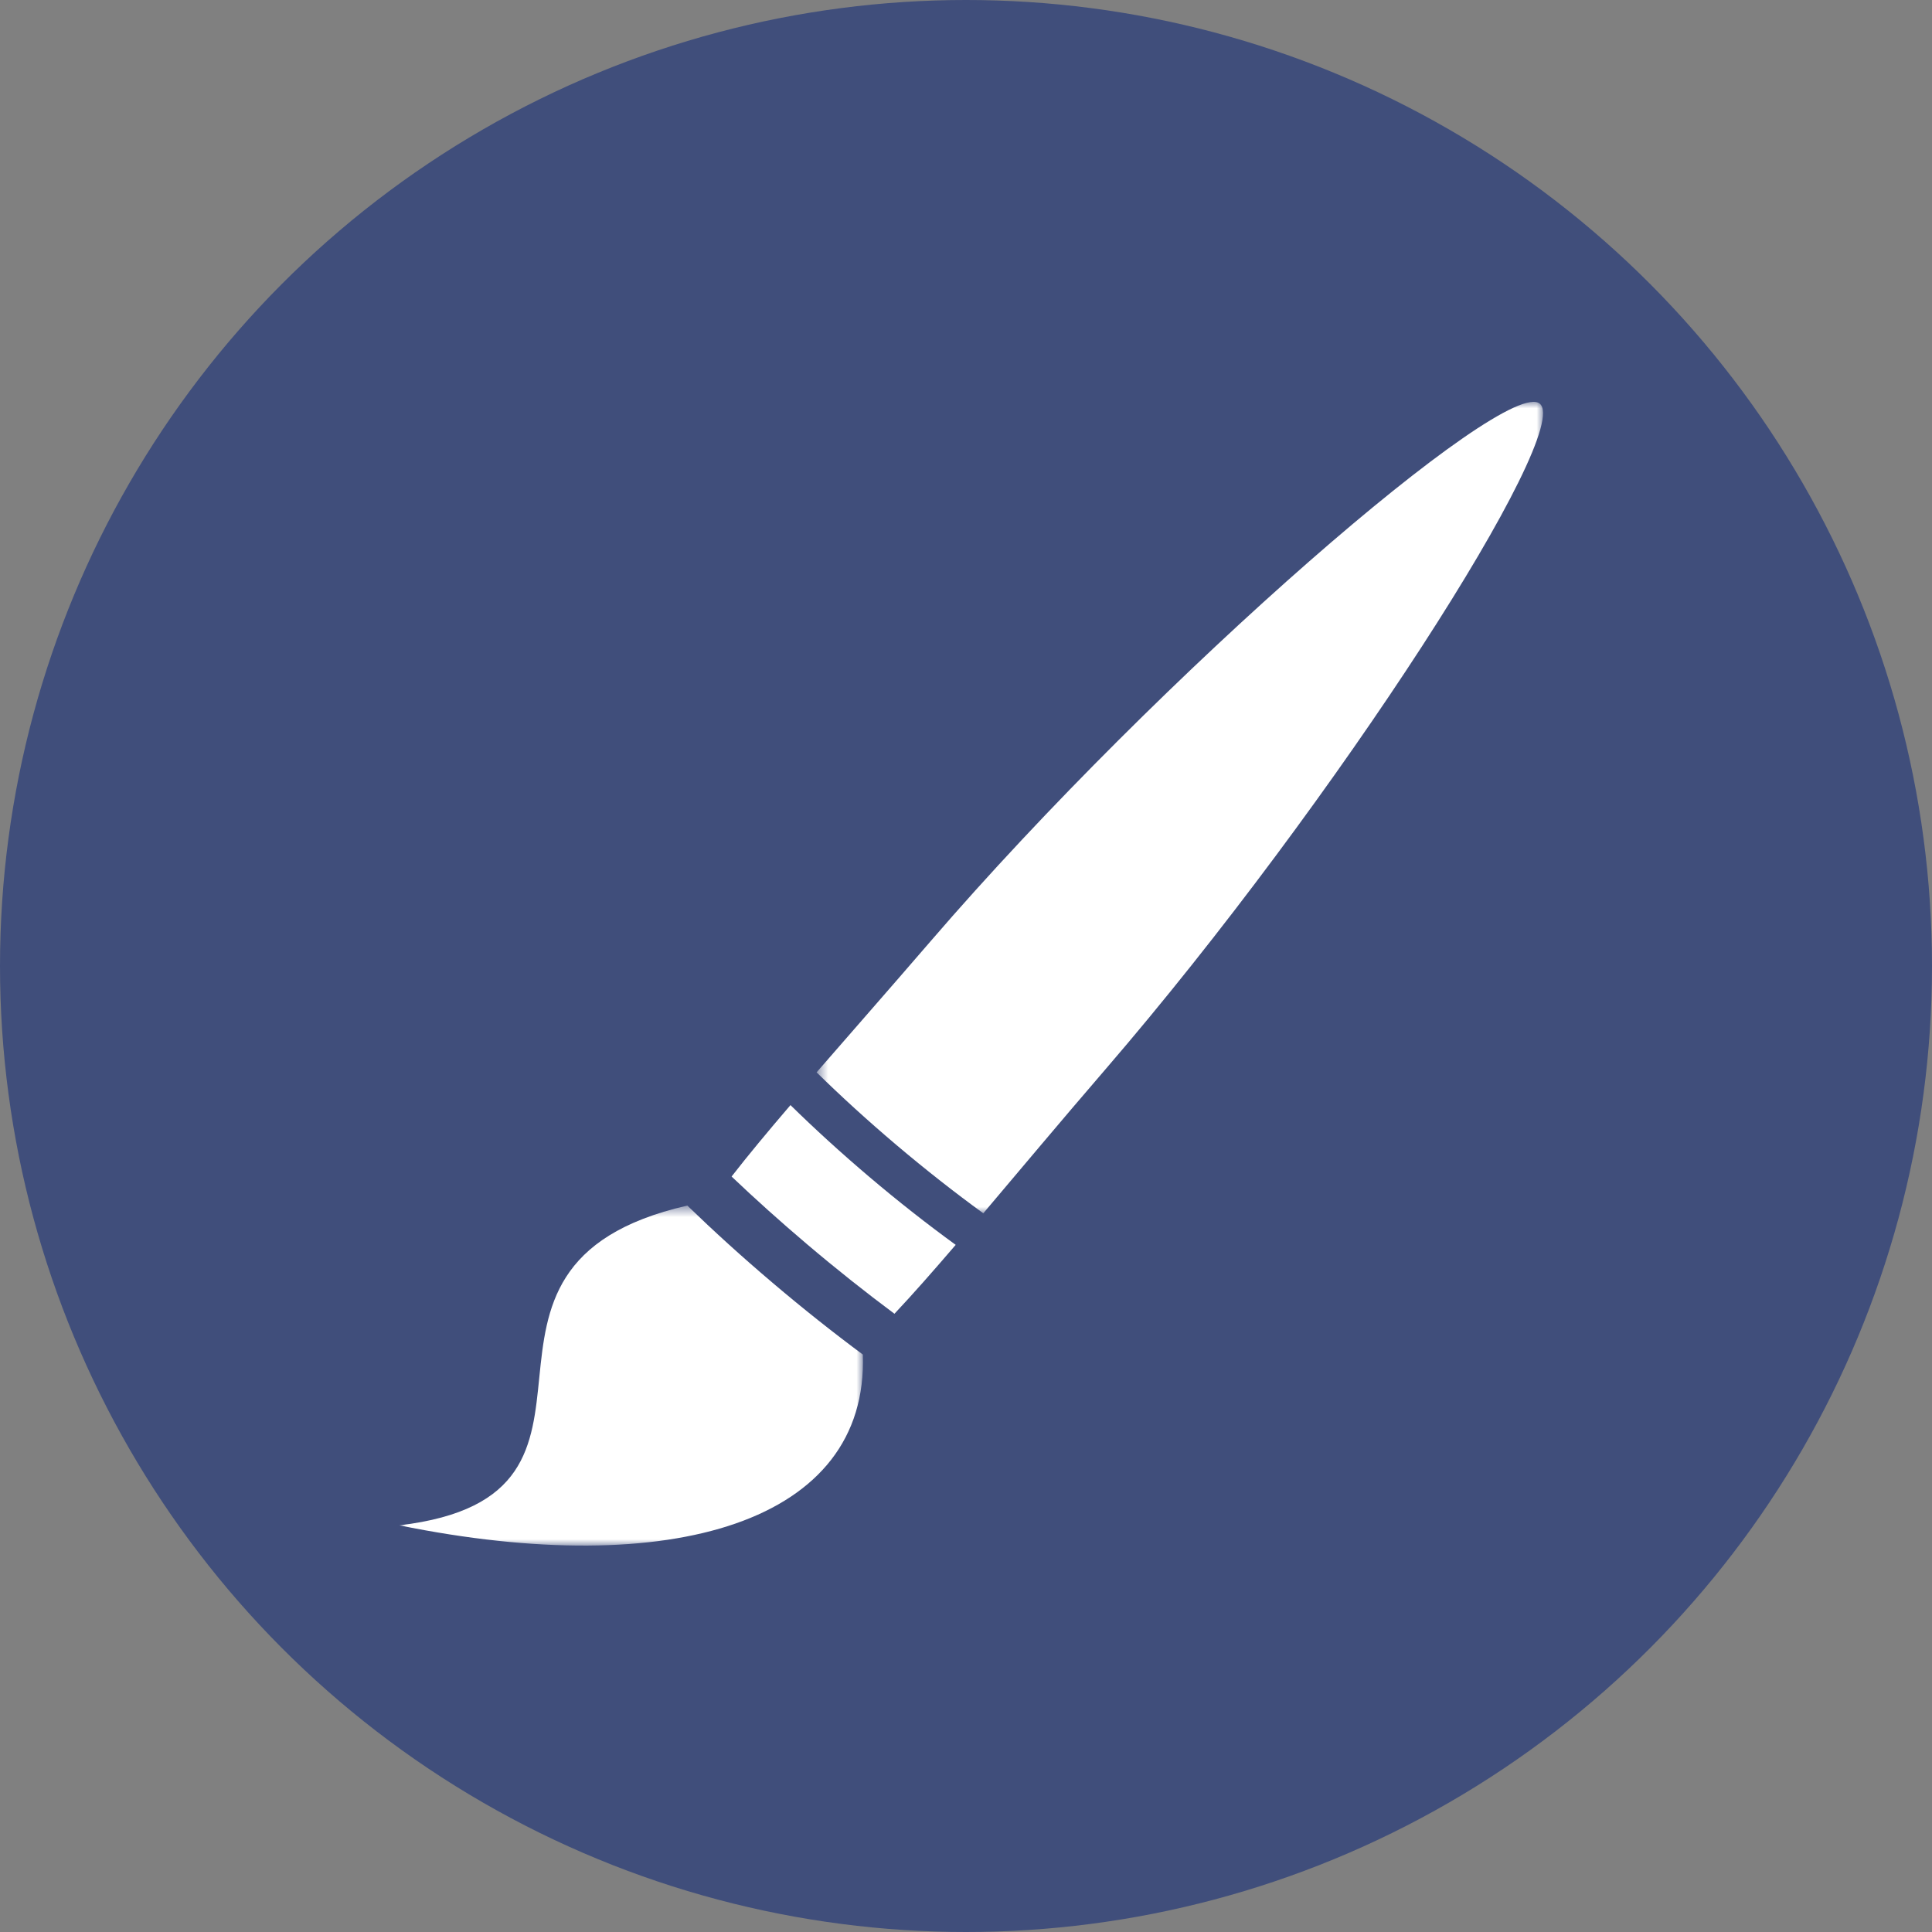
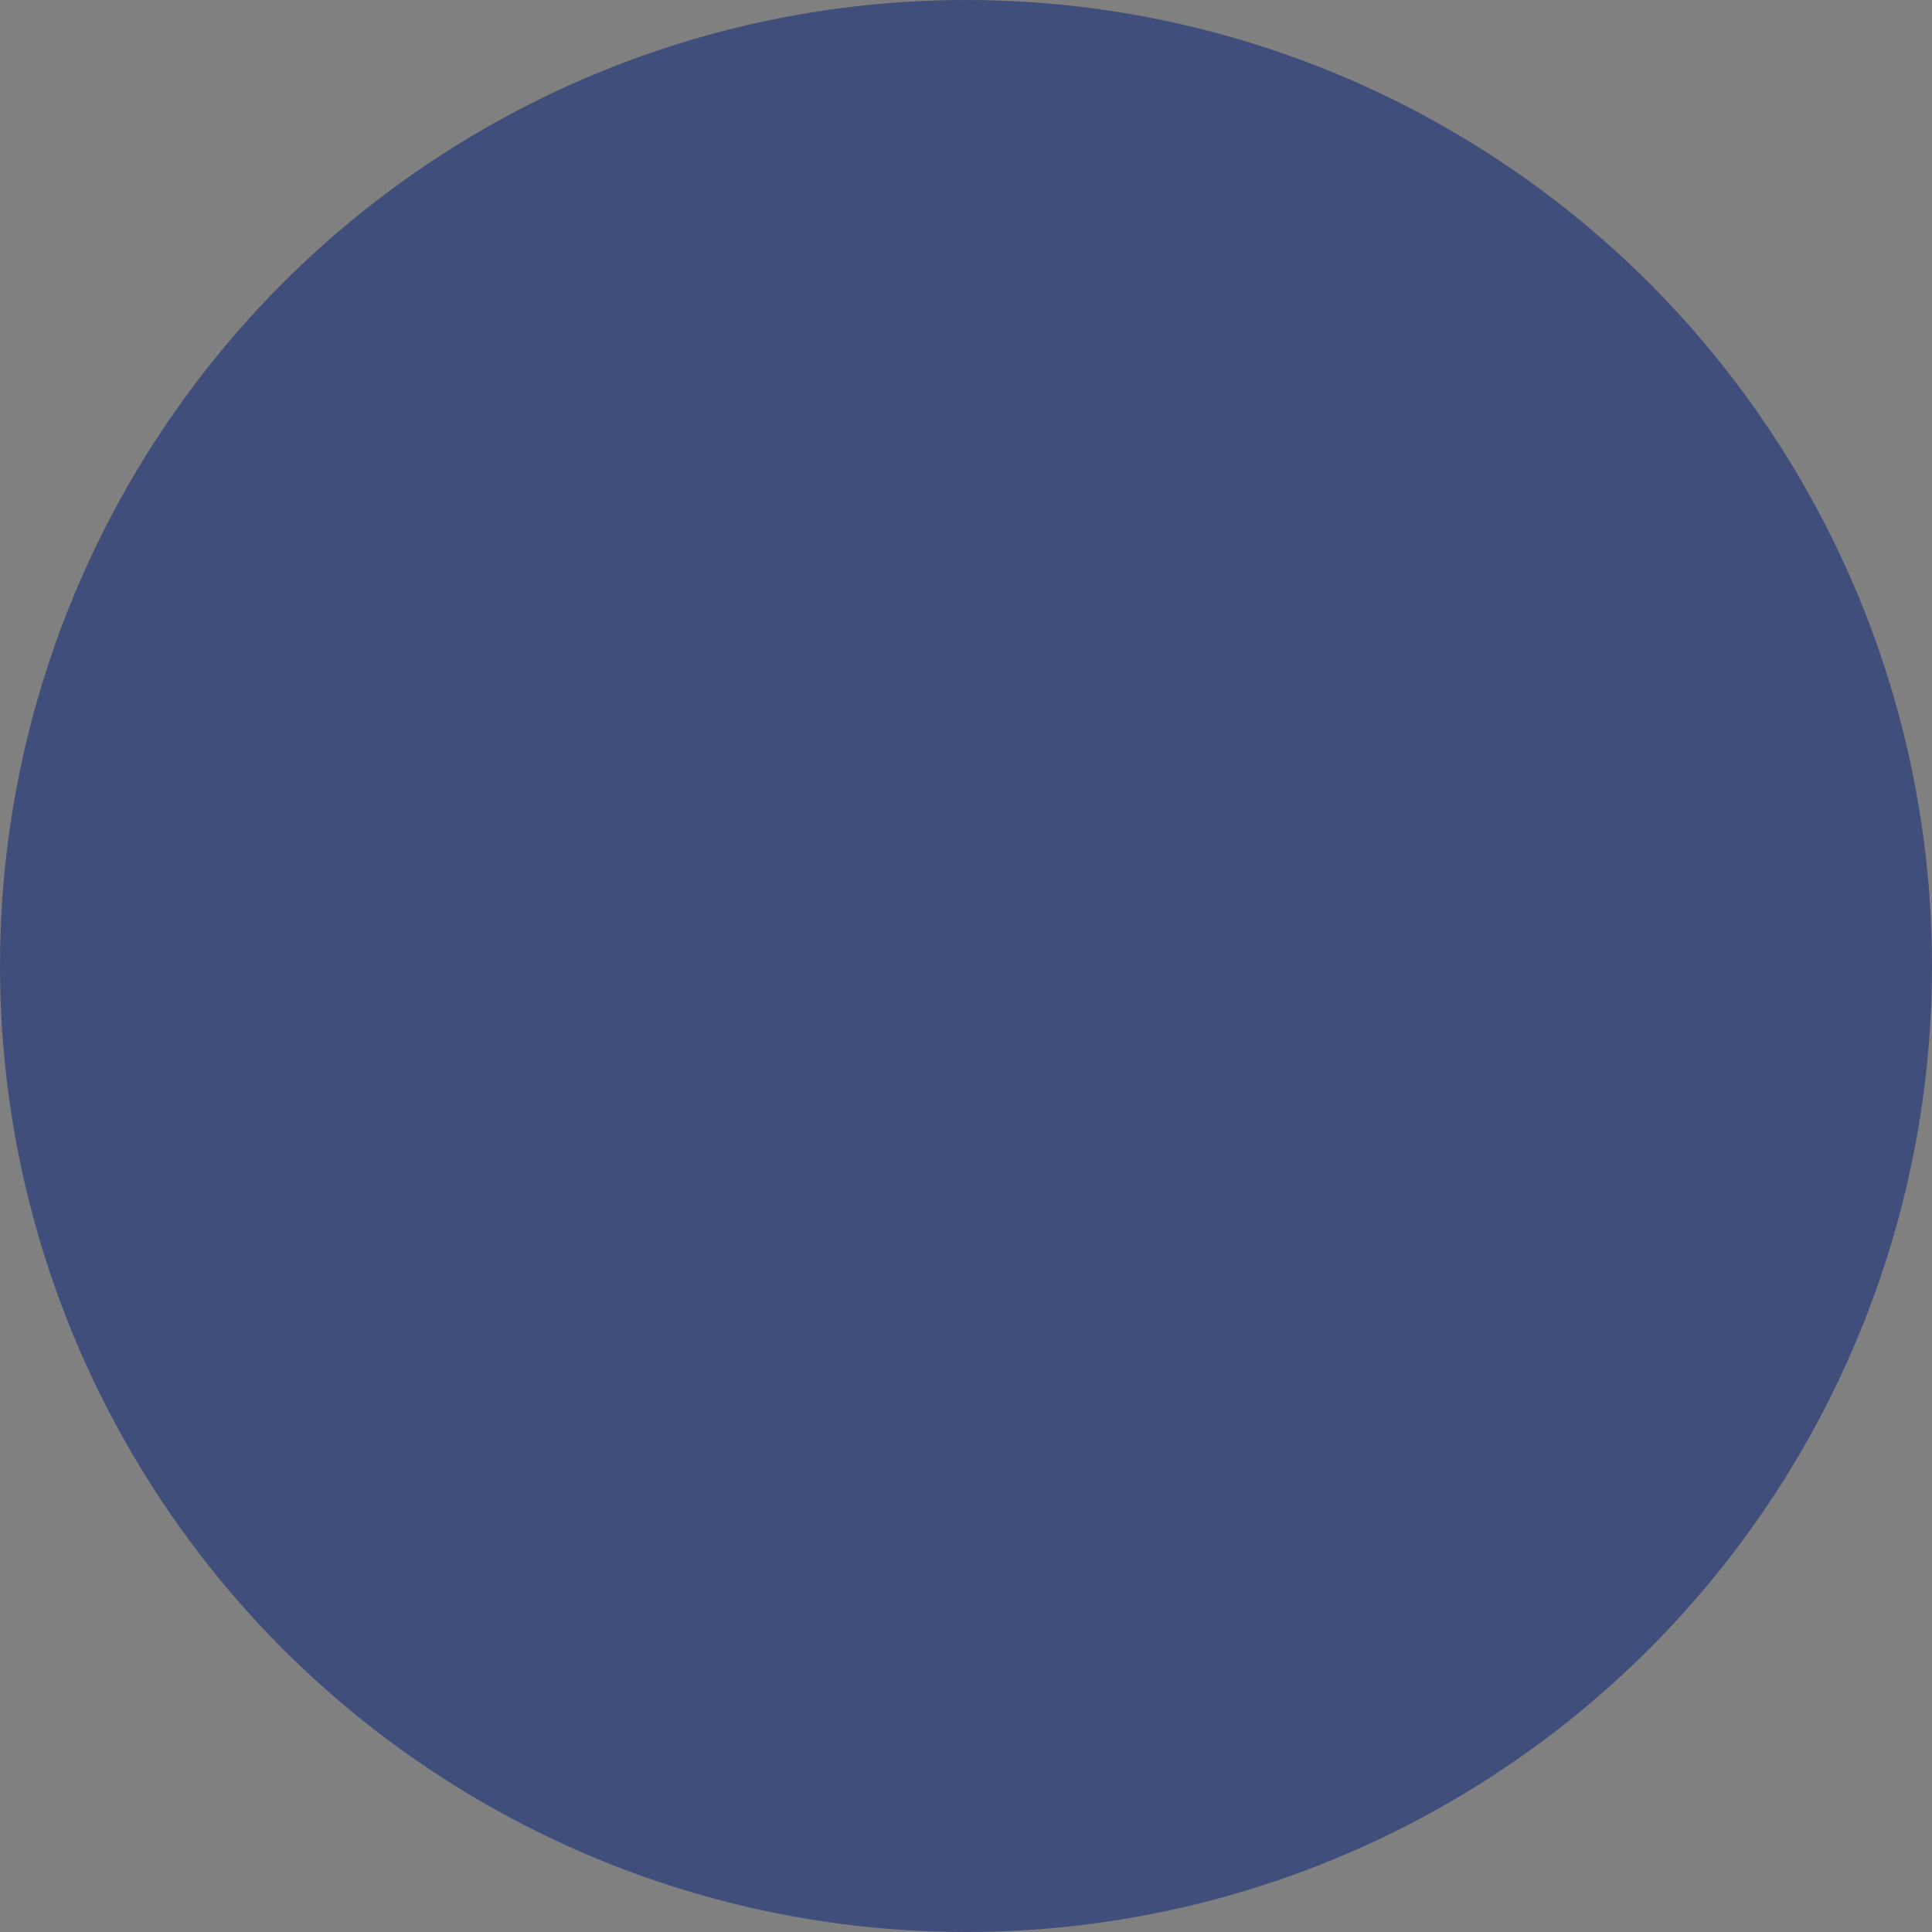
<svg xmlns="http://www.w3.org/2000/svg" xmlns:xlink="http://www.w3.org/1999/xlink" width="150" height="150" viewBox="0 0 150 150">
  <rect x="0" y="0" width="150" height="150" fill="#808080" stroke="none" />
  <defs>
-     <polygon id="a" points="0 .6 36 .6 36 27 0 27" />
-     <polygon id="c" points=".6 0 57 0 57 63 .6 63" />
-   </defs>
+     </defs>
  <g fill="none" fill-rule="evenodd">
    <circle cx="75" cy="75" r="75" fill="#404E7B" />
    <g transform="translate(31 30)">
      <g transform="translate(0 63)">
        <mask id="b" fill="white">
          <use xlink:href="#a" />
        </mask>
-         <path fill="#FFFFFF" d="M28.984,6.597 C26.618,4.59 24.402,2.575 22.364,0.6 C1.74,5.318 19.806,23.087 5.41027509e-13,25.427 C21.17,29.727 36.439,25.179 35.99,12.167 C33.706,10.473 31.353,8.608 28.984,6.597" mask="url(#b)" />
+         <path fill="#FFFFFF" d="M28.984,6.597 C26.618,4.59 24.402,2.575 22.364,0.6 C21.17,29.727 36.439,25.179 35.99,12.167 C33.706,10.473 31.353,8.608 28.984,6.597" mask="url(#b)" />
      </g>
-       <path fill="#FFFFFF" d="M36.487,61.368 C34.283,59.499 32.233,57.625 30.372,55.8 C28.616,57.85 27.089,59.686 25.8,61.345 C27.623,63.08 29.583,64.841 31.654,66.598 C33.948,68.543 36.229,70.35 38.445,72 C39.886,70.471 41.459,68.68 43.2,66.65 C41.023,65.069 38.763,63.299 36.487,61.368" />
      <g transform="translate(31.8 1.2)">
        <mask id="d" fill="white">
          <use xlink:href="#c" />
        </mask>
        <path fill="#FFFFFF" d="M6.792,57.692 C9.082,59.629 11.355,61.411 13.543,63 C16.284,59.765 19.413,56.017 23.068,51.774 C40.934,31.034 59.366,2.329 56.751,0.144 C54.135,-2.041 27.341,21.109 9.476,41.849 C6.134,45.726 3.167,49.097 0.6,52.056 C2.483,53.906 4.56,55.801 6.792,57.692" mask="url(#d)" />
      </g>
    </g>
  </g>
</svg>